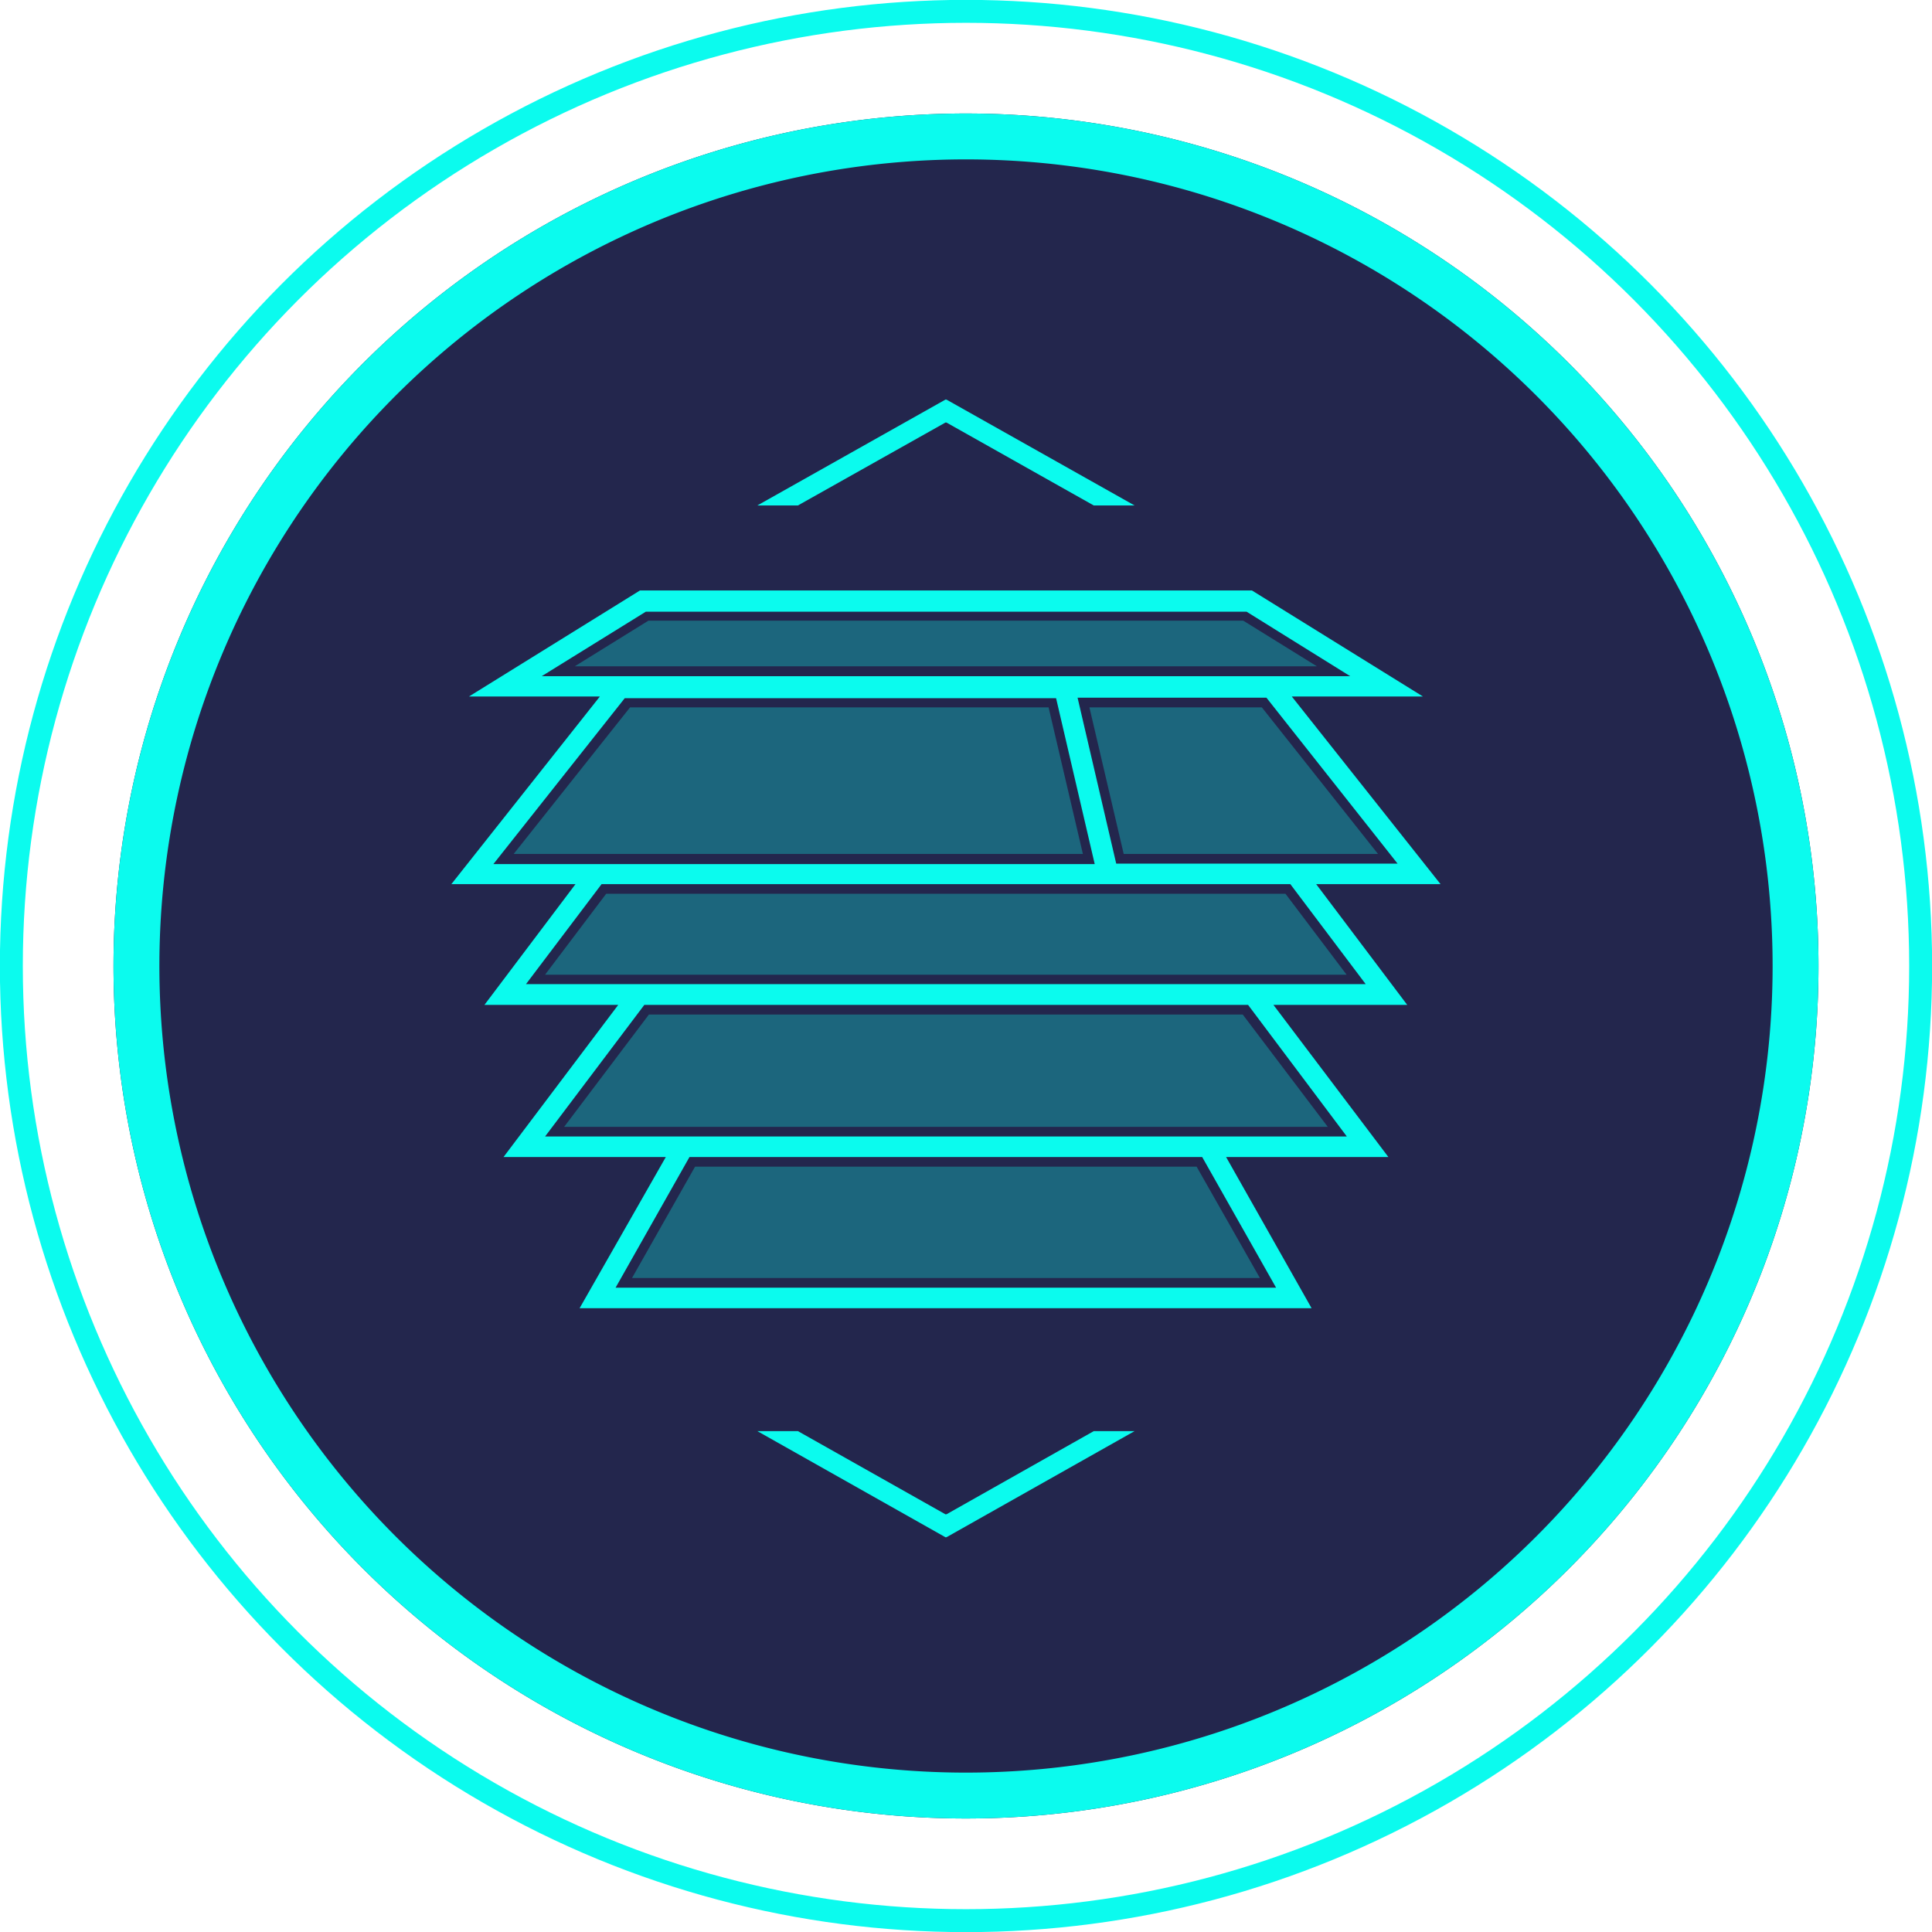
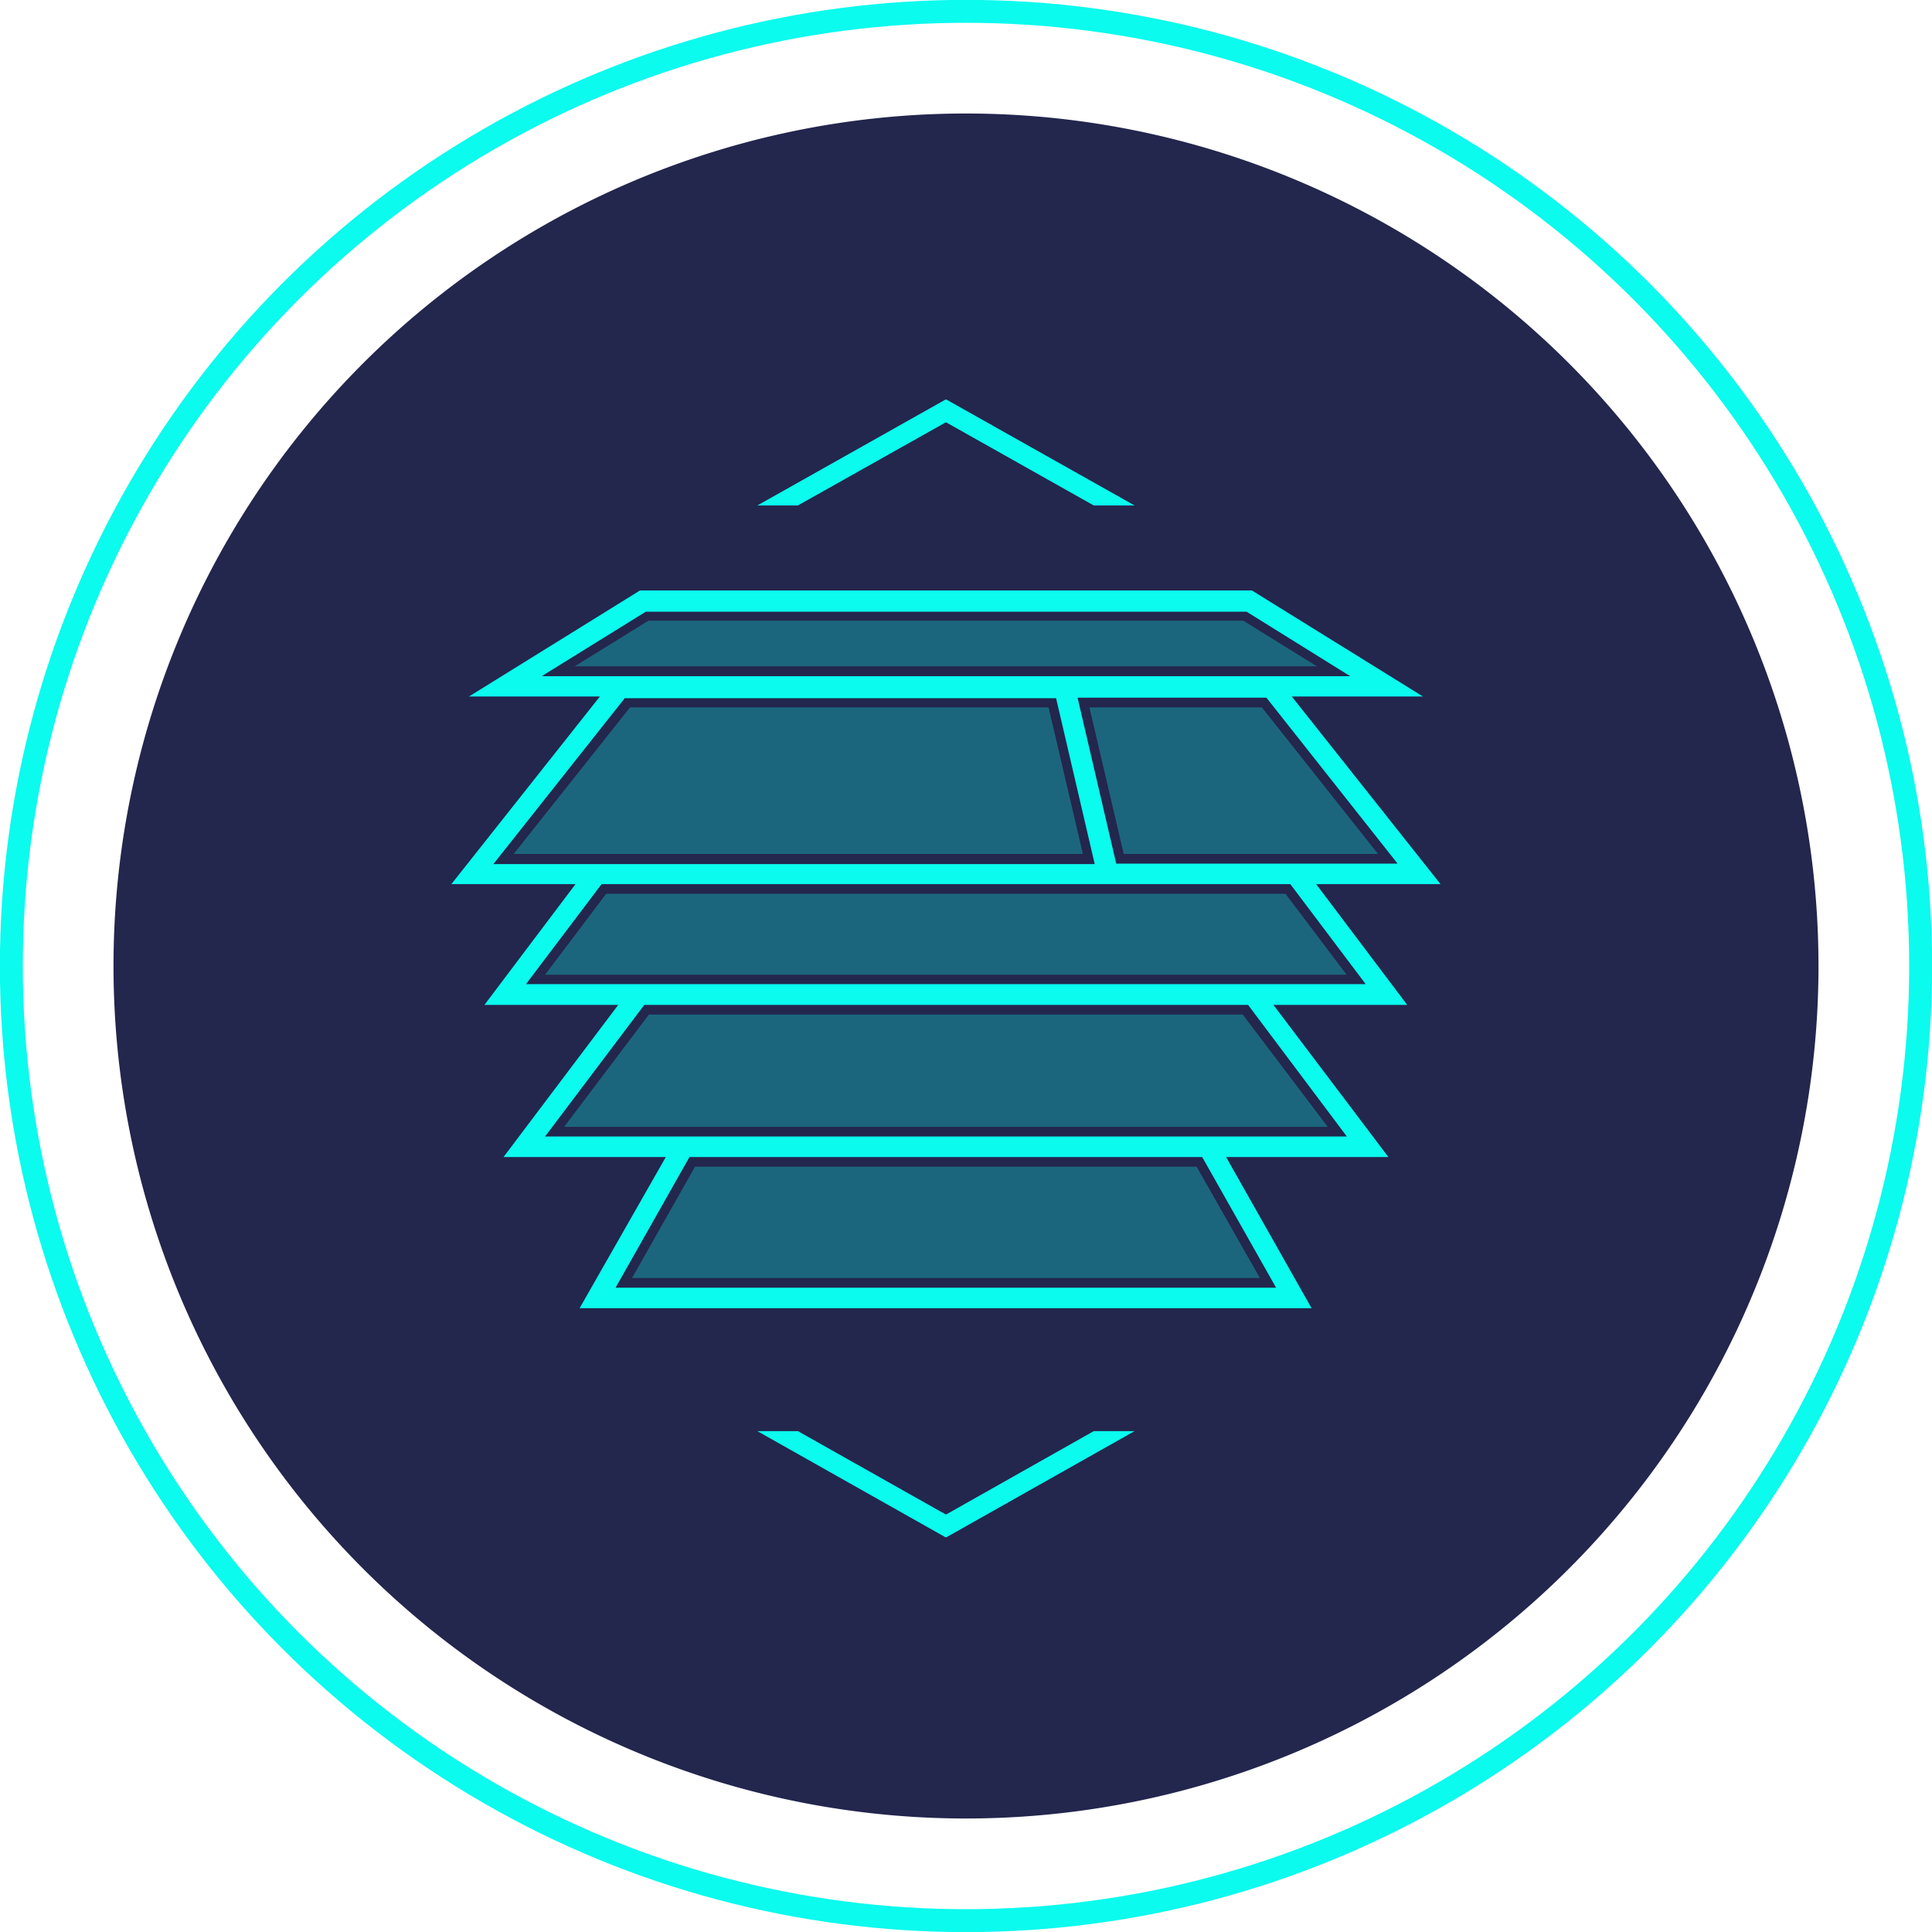
<svg xmlns="http://www.w3.org/2000/svg" id="レイヤー_3" data-name="レイヤー 3" width="80" height="80" viewBox="0 0 80 80">
  <defs>
    <style>
      .cls-1, .cls-5, .cls-7, .cls-9 {
        fill: none;
      }

      .cls-2 {
        clip-path: url(#clip-path);
      }

      .cls-3 {
        clip-path: url(#clip-path-2);
      }

      .cls-4 {
        clip-path: url(#clip-path-3);
      }

      .cls-5, .cls-9 {
        stroke: #0bfbee;
      }

      .cls-5, .cls-7, .cls-9 {
        stroke-miterlimit: 10;
      }

      .cls-5 {
        stroke-width: 0.95px;
      }

      .cls-6 {
        fill: #0bfbee;
      }

      .cls-7 {
        stroke: #23264d;
      }

      .cls-7, .cls-9 {
        stroke-width: 1.9px;
      }

      .cls-8 {
        fill: #23264d;
      }

      .cls-10 {
        opacity: 0.3;
      }

      .cls-11 {
        clip-path: url(#clip-path-7);
      }
    </style>
    <clipPath id="clip-path">
      <rect class="cls-1" x="-442" y="140" width="1800" height="918.93" />
    </clipPath>
    <clipPath id="clip-path-2">
      <rect class="cls-1" x="-624.5" y="24" width="2165" height="1145.04" />
    </clipPath>
    <clipPath id="clip-path-3">
      <rect class="cls-1" width="80" height="80" />
    </clipPath>
    <clipPath id="clip-path-7">
      <rect class="cls-1" x="21.27" y="25.7" width="35.79" height="27.23" />
    </clipPath>
  </defs>
  <g class="cls-4">
    <g class="cls-4">
      <g class="cls-4">
        <circle class="cls-5" cx="40" cy="40" r="39.53" />
-         <path class="cls-6" d="M74.35,40A34.35,34.35,0,1,1,40,5.65,34.35,34.35,0,0,1,74.35,40" />
        <path class="cls-7" d="M74.35,40A34.35,34.35,0,1,1,40,5.65,34.35,34.35,0,0,1,74.35,40Z" />
        <path class="cls-8" d="M74.35,40A34.35,34.35,0,1,1,40,5.65,34.35,34.35,0,0,1,74.35,40" />
-         <path class="cls-9" d="M74.35,40A34.35,34.35,0,1,1,40,5.65,34.35,34.35,0,0,1,74.35,40Z" />
      </g>
-       <path class="cls-6" d="M59.65,36.61l-6.16-7.77h5.43l-7.08-4.39H26.5l-7.08,4.39h5.42l-6.15,7.77h5.14l-3.77,5H25.6l-4.75,6.3h6.72L24,54.17H54.31l-3.54-6.26h6.72l-4.76-6.3h5.54l-3.77-5Zm-1.78-.85H46.22l-1.6-6.87h7.82ZM22.43,28l4.31-2.67H51.62L55.91,28Zm-2,7.78,5.44-6.87H43.73l1.6,6.87ZM52.84,53.32H25.49l3.06-5.41H49.78Zm2.93-6.26H22.57l4.11-5.45h25l0,0Zm.78-6.31H21.78l3.13-4.14H53.43l0,0Z" />
+       <path class="cls-6" d="M59.65,36.61l-6.16-7.77h5.43l-7.08-4.39H26.5l-7.08,4.39h5.42l-6.15,7.77h5.14l-3.77,5H25.6l-4.75,6.3h6.72L24,54.17H54.31l-3.54-6.26h6.72l-4.76-6.3h5.54l-3.77-5Zm-1.78-.85H46.22l-1.6-6.87h7.82ZM22.43,28l4.31-2.67H51.62L55.91,28Zm-2,7.78,5.44-6.87H43.73l1.6,6.87M52.84,53.32H25.49l3.06-5.41H49.78Zm2.93-6.26H22.57l4.11-5.45h25l0,0Zm.78-6.31H21.78l3.13-4.14H53.43l0,0Z" />
      <g class="cls-4">
        <g class="cls-10">
          <g class="cls-11">
            <polygon class="cls-6" points="57.06 35.36 52.25 29.29 45.11 29.29 46.53 35.36 57.06 35.36" />
            <polygon class="cls-6" points="54.53 27.59 51.48 25.7 26.85 25.7 23.8 27.59 54.53 27.59" />
            <polygon class="cls-6" points="44.84 35.36 43.42 29.29 26.09 29.29 21.27 35.36 44.84 35.36" />
            <polygon class="cls-6" points="55.76 40.36 53.23 37.01 25.1 37.01 22.57 40.36 55.76 40.36" />
            <polygon class="cls-6" points="52.17 52.92 49.55 48.31 28.78 48.31 26.17 52.92 52.17 52.92" />
            <polygon class="cls-6" points="54.98 46.66 51.46 42.01 26.87 42.01 23.36 46.66 54.98 46.66" />
          </g>
        </g>
      </g>
      <polygon class="cls-6" points="39.16 17.49 39.17 17.51 39.18 17.49 45.29 20.93 46.98 20.93 39.18 16.54 39.17 16.56 39.16 16.54 31.36 20.93 33.04 20.93 39.16 17.49" />
      <polygon class="cls-6" points="39.18 62.71 39.17 62.69 39.16 62.71 33.04 59.26 31.36 59.26 39.16 63.66 39.17 63.64 39.18 63.66 46.98 59.26 45.29 59.26 39.18 62.71" />
    </g>
  </g>
</svg>